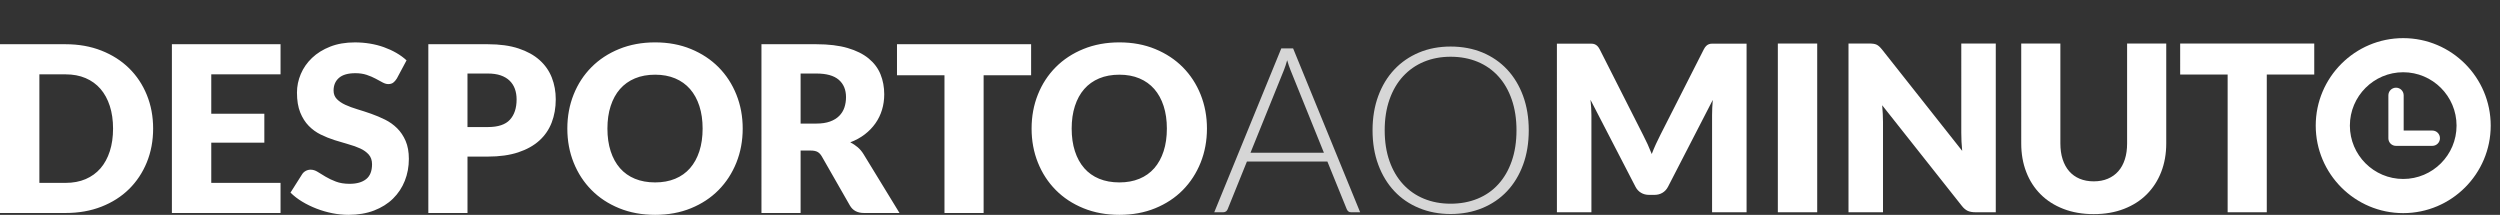
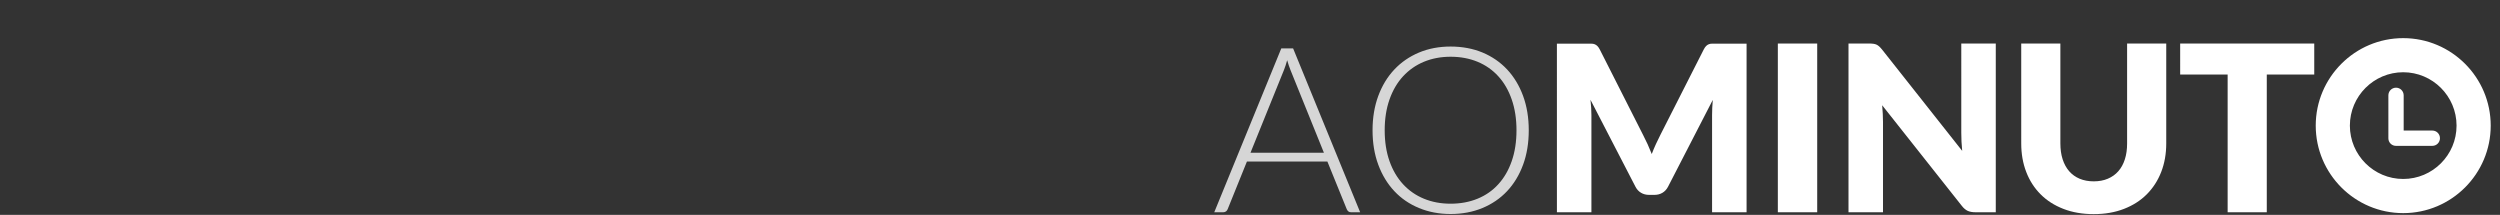
<svg xmlns="http://www.w3.org/2000/svg" version="1.1" id="Layer_1" x="0px" y="0px" width="256px" height="22px" viewBox="0 0 256 22" enable-background="new 0 0 256 22" xml:space="preserve">
  <rect x="0" y="0" width="256" height="22" fill="#333333" stroke="none" />
  <g>
    <path opacity="0.8" fill="#FFFFFF" d="M139.279,21.734h-0.938c-0.109,0-0.201-0.028-0.273-0.088   c-0.068-0.059-0.125-0.137-0.164-0.232l-1.98-4.873h-8.24l-1.969,4.873c-0.031,0.088-0.088,0.162-0.165,0.227   c-0.08,0.063-0.176,0.094-0.287,0.094h-0.924l6.864-16.778h1.211L139.279,21.734z M128.051,15.638h7.517l-3.426-8.476   c-0.057-0.135-0.113-0.287-0.168-0.457c-0.055-0.171-0.109-0.351-0.168-0.539c-0.053,0.188-0.109,0.368-0.162,0.539   c-0.057,0.17-0.113,0.325-0.168,0.467L128.051,15.638z M156.545,13.341c0,1.296-0.193,2.474-0.58,3.525   c-0.389,1.057-0.934,1.957-1.637,2.706c-0.703,0.748-1.549,1.324-2.525,1.729c-0.982,0.407-2.07,0.614-3.264,0.614   c-1.176,0-2.256-0.207-3.236-0.614c-0.98-0.404-1.822-0.98-2.525-1.729c-0.703-0.749-1.252-1.649-1.643-2.706   c-0.391-1.052-0.586-2.229-0.586-3.525c0-1.29,0.195-2.459,0.586-3.518c0.391-1.056,0.939-1.957,1.643-2.703   c0.703-0.749,1.545-1.326,2.525-1.739c0.98-0.411,2.061-0.614,3.236-0.614c1.193,0,2.281,0.204,3.264,0.609   c0.977,0.408,1.822,0.988,2.525,1.737c0.703,0.753,1.248,1.654,1.637,2.71C156.352,10.882,156.545,12.051,156.545,13.341z    M155.289,13.341c0-1.172-0.164-2.222-0.488-3.153c-0.324-0.935-0.779-1.725-1.371-2.372c-0.586-0.648-1.297-1.146-2.127-1.49   c-0.83-0.343-1.752-0.516-2.764-0.516c-0.994,0-1.904,0.173-2.732,0.516c-0.826,0.344-1.535,0.842-2.135,1.49   c-0.596,0.647-1.059,1.438-1.387,2.372c-0.328,0.931-0.492,1.981-0.492,3.153c0,1.177,0.164,2.229,0.492,3.159   s0.791,1.717,1.387,2.364c0.6,0.65,1.309,1.144,2.135,1.483c0.828,0.341,1.738,0.512,2.732,0.512c1.012,0,1.934-0.171,2.764-0.512   c0.83-0.34,1.541-0.833,2.127-1.483c0.592-0.647,1.047-1.435,1.371-2.364S155.289,14.518,155.289,13.341z" />
    <path fill="#FFFFFF" d="M168.717,14.773c0.145,0.324,0.287,0.658,0.422,0.999c0.133-0.352,0.275-0.687,0.426-1.017   c0.148-0.328,0.305-0.648,0.463-0.955l4.436-8.737c0.078-0.153,0.158-0.268,0.242-0.351c0.082-0.083,0.176-0.145,0.279-0.184   c0.102-0.04,0.217-0.058,0.35-0.058c0.131,0,0.281,0,0.457,0h3.057v17.264h-3.533v-9.938c0-0.479,0.025-1.003,0.072-1.564   l-4.578,8.882c-0.143,0.278-0.334,0.485-0.574,0.627c-0.242,0.145-0.516,0.214-0.824,0.214h-0.545   c-0.309,0-0.584-0.069-0.824-0.214c-0.242-0.142-0.434-0.349-0.576-0.627l-4.602-8.895c0.033,0.279,0.055,0.552,0.072,0.824   c0.016,0.273,0.023,0.524,0.023,0.752v9.938h-3.533V4.471h3.061c0.172,0,0.326,0,0.455,0c0.131,0,0.246,0.018,0.35,0.058   c0.102,0.04,0.195,0.101,0.279,0.184s0.164,0.198,0.244,0.351l4.445,8.773C168.418,14.139,168.57,14.448,168.717,14.773z    M186.082,21.734h-4.031V4.457l4.031,0V21.734z M191.836,4.483c0.117,0.015,0.223,0.043,0.318,0.087   c0.094,0.044,0.186,0.104,0.273,0.184c0.086,0.078,0.188,0.186,0.297,0.32l8.205,10.375c-0.033-0.33-0.057-0.652-0.072-0.965   s-0.021-0.606-0.021-0.883V4.457h3.531v17.278h-2.084c-0.311,0-0.57-0.047-0.783-0.139c-0.213-0.1-0.422-0.271-0.617-0.525   l-8.148-10.293c0.023,0.3,0.045,0.597,0.061,0.886c0.016,0.286,0.023,0.558,0.023,0.81v9.262h-3.533V4.457h2.109   C191.568,4.457,191.717,4.465,191.836,4.483z M214.4,18.57c0.537,0,1.02-0.09,1.439-0.269c0.424-0.179,0.781-0.431,1.074-0.765   c0.293-0.332,0.516-0.734,0.67-1.215c0.156-0.478,0.232-1.022,0.232-1.632V4.457h4.008V14.69c0,1.062-0.172,2.034-0.516,2.919   c-0.344,0.883-0.838,1.646-1.477,2.287c-0.641,0.643-1.42,1.139-2.336,1.494c-0.918,0.357-1.947,0.535-3.096,0.535   c-1.152,0-2.189-0.178-3.105-0.535c-0.918-0.355-1.699-0.852-2.336-1.494c-0.643-0.641-1.131-1.404-1.471-2.287   c-0.342-0.885-0.512-1.857-0.512-2.919V4.457h4.008v10.224c0,0.608,0.078,1.151,0.232,1.631c0.156,0.478,0.377,0.886,0.67,1.222   s0.65,0.59,1.072,0.769C213.383,18.48,213.863,18.57,214.4,18.57z M236.979,4.457v3.178h-4.861v14.1h-4.008v-14.1h-4.861V4.457   H236.979z M246.088,3.905c-4.939,0-8.957,4.019-8.957,8.958c0,4.94,4.018,8.961,8.957,8.961c4.943,0,8.961-4.021,8.961-8.961   C255.049,7.923,251.031,3.905,246.088,3.905z M246.088,18.326c-3.012,0-5.461-2.449-5.461-5.463c0-3.012,2.449-5.465,5.461-5.465   c3.014,0,5.463,2.454,5.463,5.465C251.551,15.877,249.102,18.326,246.088,18.326z M249.072,13.369h-2.936V9.764   c0-0.437-0.35-0.785-0.783-0.785s-0.783,0.348-0.783,0.785v4.4c0,0.426,0.346,0.771,0.771,0.771h3.73   c0.432,0,0.781-0.35,0.781-0.781C249.854,13.72,249.504,13.369,249.072,13.369z" />
-     <path fill="#FFFFFF" d="M15.681,13.164c0,1.249-0.216,2.401-0.646,3.457c-0.432,1.056-1.038,1.969-1.82,2.74   c-0.783,0.771-1.727,1.372-2.83,1.803c-1.103,0.432-2.326,0.646-3.67,0.646H0V4.529h6.714c1.344,0,2.567,0.218,3.67,0.652   c1.104,0.435,2.047,1.036,2.83,1.803c0.782,0.767,1.389,1.678,1.82,2.734C15.465,10.774,15.681,11.922,15.681,13.164z    M11.577,13.164c0-0.854-0.111-1.625-0.333-2.313s-0.54-1.271-0.954-1.75C9.874,8.623,9.366,8.255,8.765,7.998   c-0.6-0.257-1.284-0.385-2.051-0.385H4.032v11.114h2.682c0.767,0,1.451-0.129,2.051-0.385c0.602-0.258,1.109-0.625,1.525-1.104   c0.414-0.479,0.732-1.062,0.954-1.75C11.466,14.801,11.577,14.025,11.577,13.164z M28.728,4.529v3.084h-7.094v4.033h5.434v2.966   h-5.434v4.115h7.094v3.084H17.602V4.529H28.728z M40.636,8.04c-0.118,0.189-0.243,0.332-0.374,0.427s-0.299,0.143-0.504,0.143   c-0.182,0-0.377-0.058-0.587-0.172c-0.21-0.114-0.446-0.243-0.712-0.385c-0.266-0.143-0.567-0.271-0.907-0.386   c-0.341-0.114-0.728-0.172-1.162-0.172c-0.752,0-1.311,0.16-1.679,0.48s-0.552,0.753-0.552,1.299c0,0.348,0.111,0.637,0.332,0.866   c0.222,0.229,0.512,0.427,0.872,0.593s0.771,0.318,1.233,0.457s0.935,0.292,1.417,0.462c0.482,0.171,0.955,0.37,1.418,0.599   c0.463,0.23,0.873,0.522,1.233,0.879c0.36,0.355,0.65,0.788,0.872,1.299c0.221,0.51,0.332,1.124,0.332,1.844   c0,0.799-0.139,1.546-0.415,2.242c-0.276,0.695-0.679,1.303-1.204,1.82s-1.174,0.925-1.945,1.222   C37.533,21.852,36.658,22,35.678,22c-0.538,0-1.085-0.055-1.644-0.166c-0.557-0.11-1.096-0.267-1.618-0.469   c-0.522-0.201-1.013-0.44-1.471-0.717c-0.459-0.277-0.858-0.586-1.198-0.926l1.186-1.873c0.088-0.143,0.21-0.258,0.368-0.345   s0.328-0.13,0.511-0.13c0.236,0,0.476,0.074,0.717,0.225s0.514,0.316,0.818,0.498s0.654,0.349,1.05,0.498   c0.396,0.15,0.862,0.227,1.399,0.227c0.729,0,1.294-0.16,1.696-0.48c0.403-0.32,0.605-0.829,0.605-1.525   c0-0.402-0.111-0.73-0.332-0.984c-0.222-0.252-0.513-0.462-0.872-0.628s-0.77-0.312-1.228-0.438   c-0.459-0.127-0.93-0.268-1.411-0.422c-0.482-0.154-0.953-0.344-1.412-0.569s-0.867-0.521-1.228-0.89   c-0.36-0.367-0.65-0.826-0.872-1.375c-0.221-0.55-0.332-1.228-0.332-2.035c0-0.648,0.131-1.281,0.392-1.898s0.645-1.166,1.15-1.648   s1.127-0.868,1.862-1.157c0.735-0.289,1.578-0.433,2.526-0.433c0.53,0,1.046,0.042,1.548,0.125s0.979,0.206,1.429,0.368   c0.451,0.162,0.873,0.355,1.264,0.581c0.392,0.225,0.742,0.48,1.05,0.765L40.636,8.04z M47.871,16.034v5.776h-4.01V4.529h6.098   c1.217,0,2.263,0.145,3.137,0.433c0.873,0.289,1.594,0.686,2.158,1.192c0.566,0.506,0.982,1.103,1.252,1.791   c0.269,0.688,0.403,1.431,0.403,2.23c0,0.862-0.139,1.653-0.415,2.372c-0.277,0.72-0.7,1.336-1.27,1.851s-1.291,0.915-2.164,1.204   c-0.875,0.289-1.908,0.433-3.102,0.433H47.871z M47.871,13.01h2.088c1.043,0,1.795-0.249,2.253-0.748   c0.458-0.498,0.688-1.193,0.688-2.087c0-0.396-0.06-0.755-0.178-1.08c-0.119-0.324-0.299-0.603-0.54-0.836s-0.546-0.413-0.913-0.54   c-0.368-0.126-0.805-0.19-1.311-0.19h-2.088V13.01z M76.053,13.164c0,1.249-0.216,2.412-0.646,3.486   c-0.432,1.076-1.038,2.012-1.82,2.806c-0.783,0.795-1.727,1.417-2.83,1.868C69.653,21.775,68.43,22,67.086,22   c-1.345,0-2.57-0.225-3.678-0.676s-2.054-1.073-2.84-1.868c-0.787-0.794-1.396-1.729-1.827-2.806   c-0.431-1.074-0.646-2.237-0.646-3.486c0-1.25,0.216-2.412,0.646-3.487s1.04-2.008,1.827-2.799c0.786-0.791,1.732-1.412,2.84-1.862   s2.333-0.676,3.678-0.676c1.344,0,2.567,0.227,3.67,0.682c1.104,0.455,2.047,1.078,2.83,1.868c0.782,0.791,1.389,1.724,1.82,2.799   C75.837,10.764,76.053,11.922,76.053,13.164z M71.948,13.164c0-0.854-0.11-1.623-0.332-2.307s-0.54-1.263-0.954-1.738   c-0.416-0.475-0.924-0.838-1.525-1.091c-0.601-0.253-1.285-0.379-2.051-0.379c-0.775,0-1.465,0.126-2.07,0.379   c-0.605,0.253-1.115,0.617-1.53,1.091s-0.733,1.054-0.954,1.738c-0.223,0.684-0.332,1.453-0.332,2.307   c0,0.861,0.109,1.635,0.332,2.318c0.221,0.684,0.539,1.264,0.954,1.738s0.925,0.836,1.53,1.085s1.295,0.374,2.07,0.374   c0.766,0,1.45-0.125,2.051-0.374c0.602-0.249,1.109-0.61,1.525-1.085c0.414-0.475,0.732-1.055,0.954-1.738   S71.948,14.025,71.948,13.164z M81.982,15.418v6.393h-4.009V4.529h5.622c1.25,0,2.314,0.129,3.197,0.386   c0.881,0.257,1.601,0.615,2.158,1.073s0.963,1,1.216,1.625s0.38,1.305,0.38,2.04c0,0.562-0.076,1.091-0.227,1.589   c-0.149,0.498-0.373,0.959-0.67,1.382c-0.296,0.423-0.66,0.801-1.091,1.133s-0.927,0.604-1.488,0.818   c0.269,0.135,0.52,0.301,0.753,0.498c0.233,0.198,0.438,0.438,0.611,0.724l3.677,6.014h-3.63c-0.672,0-1.154-0.253-1.447-0.76   l-2.87-5.017c-0.126-0.222-0.274-0.38-0.444-0.475s-0.41-0.142-0.718-0.142H81.982z M81.982,12.654h1.613   c0.546,0,1.01-0.07,1.394-0.208s0.698-0.33,0.943-0.575s0.423-0.532,0.534-0.86c0.109-0.328,0.166-0.682,0.166-1.062   c0-0.759-0.248-1.352-0.742-1.779c-0.494-0.427-1.259-0.641-2.295-0.641h-1.613V12.654z M105.586,4.529v3.179h-4.863v14.103h-4.009   V7.708h-4.862V4.529H105.586z M123.592,13.164c0,1.249-0.217,2.412-0.646,3.486c-0.432,1.076-1.039,2.012-1.82,2.806   c-0.783,0.795-1.727,1.417-2.83,1.868c-1.103,0.451-2.326,0.676-3.67,0.676c-1.345,0-2.57-0.225-3.678-0.676   s-2.054-1.073-2.84-1.868c-0.787-0.794-1.396-1.729-1.827-2.806c-0.431-1.074-0.646-2.237-0.646-3.486   c0-1.25,0.216-2.412,0.646-3.487s1.04-2.008,1.827-2.799c0.786-0.791,1.732-1.412,2.84-1.862s2.333-0.676,3.678-0.676   c1.344,0,2.567,0.227,3.67,0.682c1.104,0.455,2.047,1.078,2.83,1.868c0.781,0.791,1.389,1.724,1.82,2.799   C123.375,10.764,123.592,11.922,123.592,13.164z M119.487,13.164c0-0.854-0.11-1.623-0.332-2.307s-0.54-1.263-0.954-1.738   c-0.416-0.475-0.924-0.838-1.525-1.091c-0.601-0.253-1.285-0.379-2.051-0.379c-0.775,0-1.465,0.126-2.07,0.379   c-0.605,0.253-1.115,0.617-1.53,1.091s-0.733,1.054-0.954,1.738c-0.223,0.684-0.332,1.453-0.332,2.307   c0,0.861,0.109,1.635,0.332,2.318c0.221,0.684,0.539,1.264,0.954,1.738s0.925,0.836,1.53,1.085s1.295,0.374,2.07,0.374   c0.766,0,1.45-0.125,2.051-0.374c0.602-0.249,1.109-0.61,1.525-1.085c0.414-0.475,0.732-1.055,0.954-1.738   S119.487,14.025,119.487,13.164z" />
  </g>
</svg>